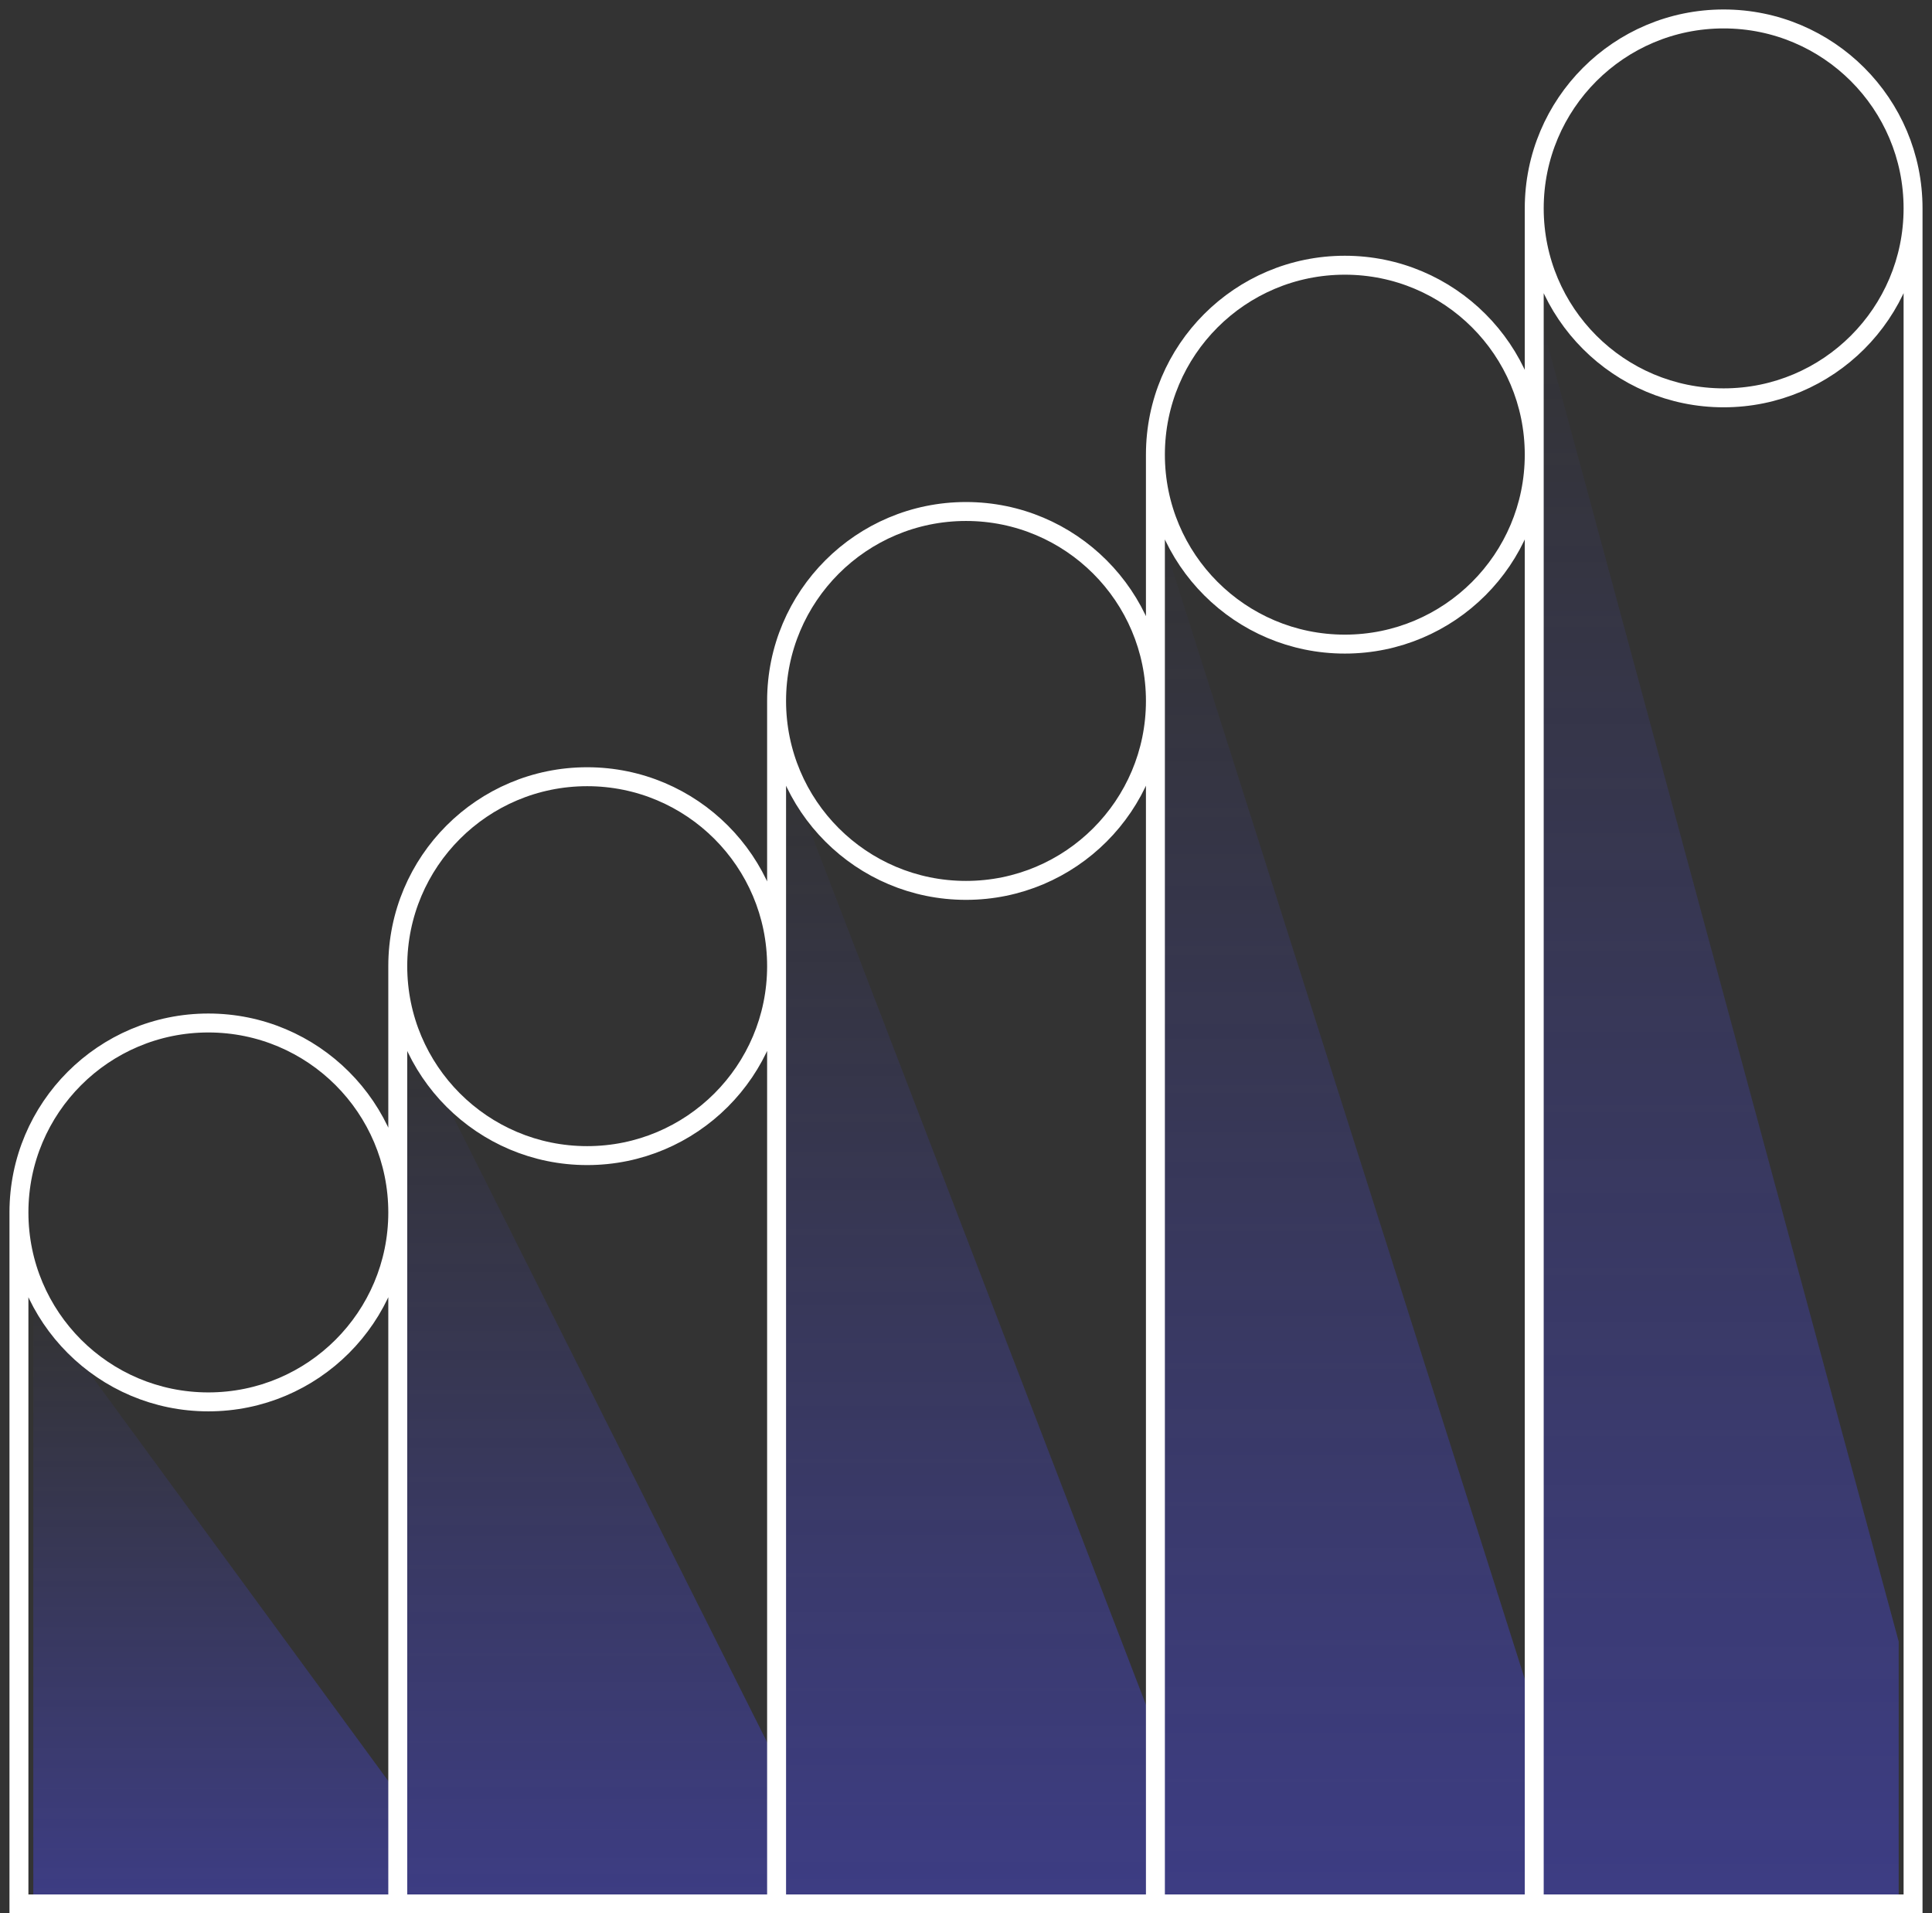
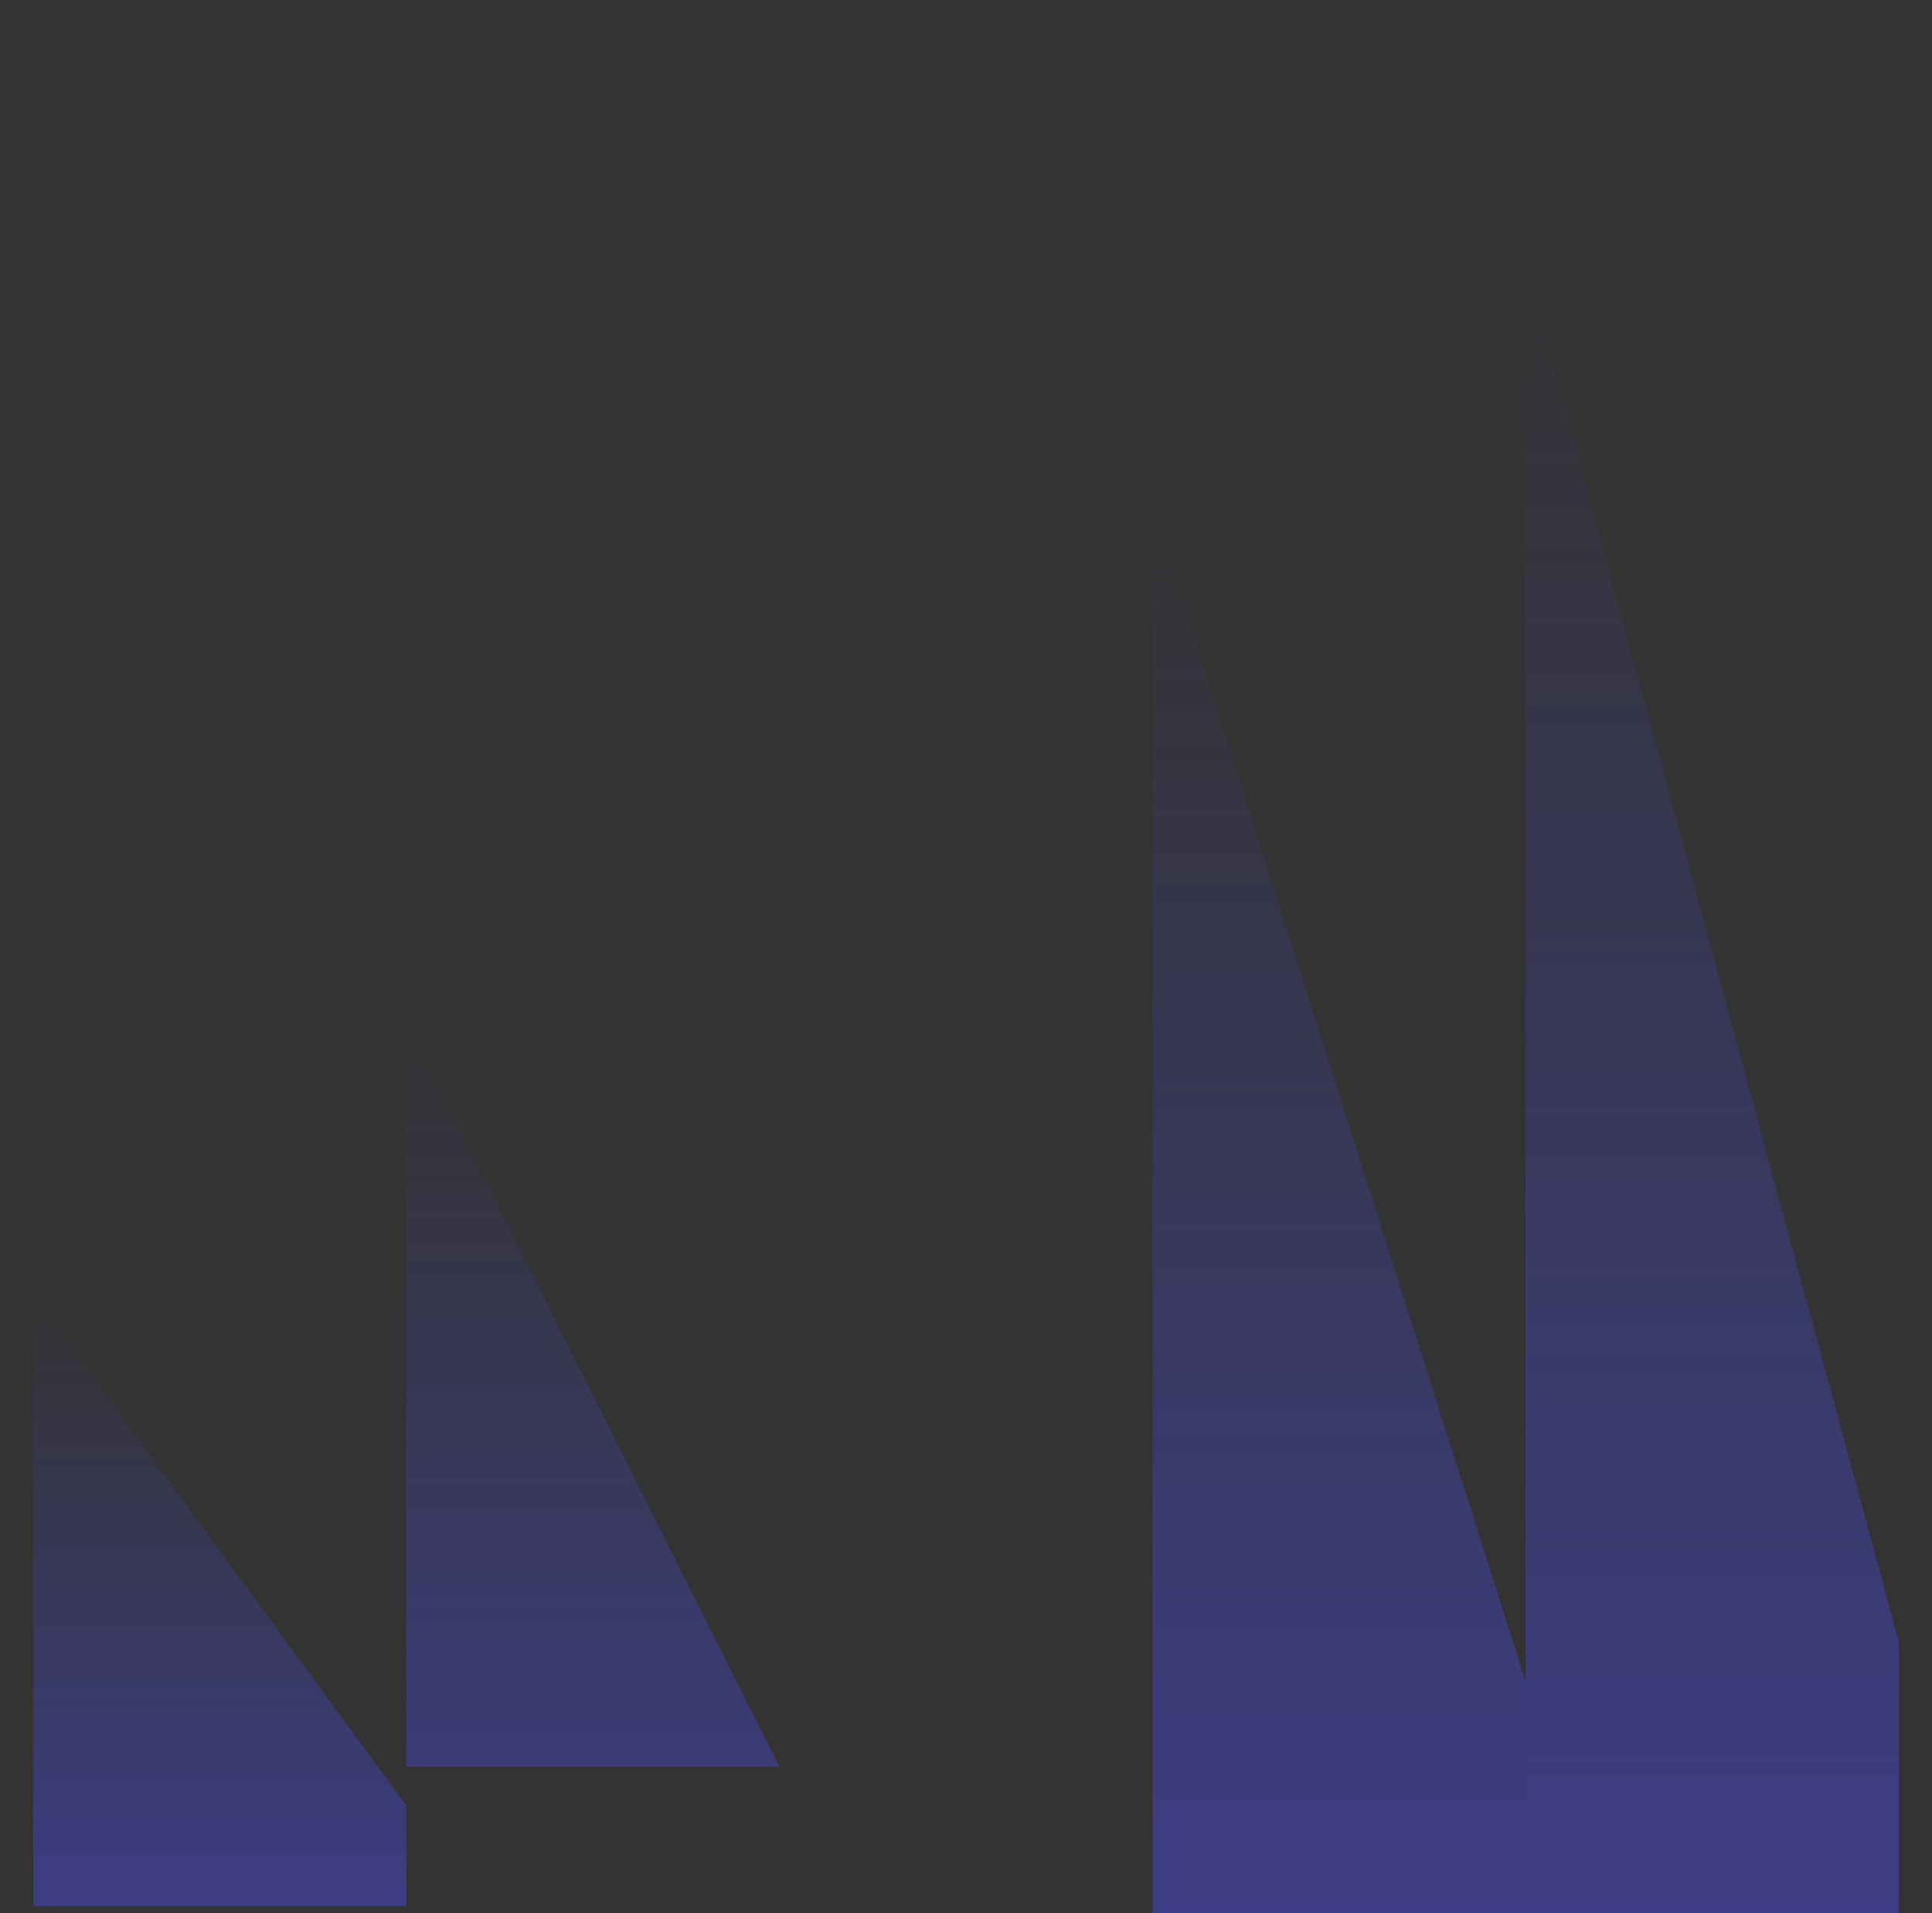
<svg xmlns="http://www.w3.org/2000/svg" width="102" height="101" viewBox="0 0 102 101" fill="none">
  <rect x="0" y="0" width="102" height="101" fill="#333333" stroke="none" />
  <path d="M1.758 100.621V68.424L21.455 95.318V100.621H1.758Z" fill="url(#paint0_linear_10542_76585)" fill-opacity="0.4" />
-   <path d="M21.455 101V54.03L41.152 93.264V101H21.455Z" fill="url(#paint1_linear_10542_76585)" fill-opacity="0.4" />
-   <path d="M41.151 101V39.636L60.848 90.893V101H41.151Z" fill="url(#paint2_linear_10542_76585)" fill-opacity="0.4" />
+   <path d="M21.455 101V54.03L41.152 93.264H21.455Z" fill="url(#paint1_linear_10542_76585)" fill-opacity="0.4" />
  <path d="M60.849 101V26.758L80.546 88.772V101H60.849Z" fill="url(#paint3_linear_10542_76585)" fill-opacity="0.4" />
  <path d="M80.545 101V13.879L100.242 86.651V101H80.545Z" fill="url(#paint4_linear_10542_76585)" fill-opacity="0.4" />
-   <path d="M21 64C21 69.523 16.523 74 11 74C5.477 74 1 69.523 1 64M21 64C21 58.477 16.523 54 11 54C5.477 54 1 58.477 1 64M21 64V51M21 64V100.5M1 64V100.5H21M41 51C41 56.523 36.523 61 31 61C25.477 61 21 56.523 21 51M41 51C41 45.477 36.523 41 31 41C25.477 41 21 45.477 21 51M41 51V37M41 51V100.5M61 37C61 42.523 56.523 47 51 47C45.477 47 41 42.523 41 37M61 37C61 31.477 56.523 27 51 27C45.477 27 41 31.477 41 37M61 37V24M61 37V100.5M81 24C81 29.523 76.523 34 71 34C65.477 34 61 29.523 61 24M81 24C81 18.477 76.523 14 71 14C65.477 14 61 18.477 61 24M81 24V11M81 24V100.5M101 11C101 16.523 96.523 21 91 21C85.477 21 81 16.523 81 11M101 11C101 5.477 96.523 1 91 1C85.477 1 81 5.477 81 11M101 11V100.5H81M41 100.5H21M41 100.5H61M61 100.5H81" stroke="white" />
  <defs>
    <linearGradient id="paint0_linear_10542_76585" x1="11.606" y1="68.424" x2="11.606" y2="100.621" gradientUnits="userSpaceOnUse">
      <stop stop-color="#4C4CFF" stop-opacity="0" />
      <stop offset="1" stop-color="#4C4CFF" />
    </linearGradient>
    <linearGradient id="paint1_linear_10542_76585" x1="31.303" y1="54.03" x2="31.303" y2="101" gradientUnits="userSpaceOnUse">
      <stop stop-color="#4C4CFF" stop-opacity="0" />
      <stop offset="1" stop-color="#4C4CFF" />
    </linearGradient>
    <linearGradient id="paint2_linear_10542_76585" x1="51" y1="39.636" x2="51" y2="101" gradientUnits="userSpaceOnUse">
      <stop stop-color="#4C4CFF" stop-opacity="0" />
      <stop offset="1" stop-color="#4C4CFF" />
    </linearGradient>
    <linearGradient id="paint3_linear_10542_76585" x1="70.697" y1="26.758" x2="70.697" y2="101" gradientUnits="userSpaceOnUse">
      <stop stop-color="#4C4CFF" stop-opacity="0" />
      <stop offset="1" stop-color="#4C4CFF" />
    </linearGradient>
    <linearGradient id="paint4_linear_10542_76585" x1="90.394" y1="13.879" x2="90.394" y2="101" gradientUnits="userSpaceOnUse">
      <stop stop-color="#4C4CFF" stop-opacity="0" />
      <stop offset="1" stop-color="#4C4CFF" />
    </linearGradient>
  </defs>
</svg>